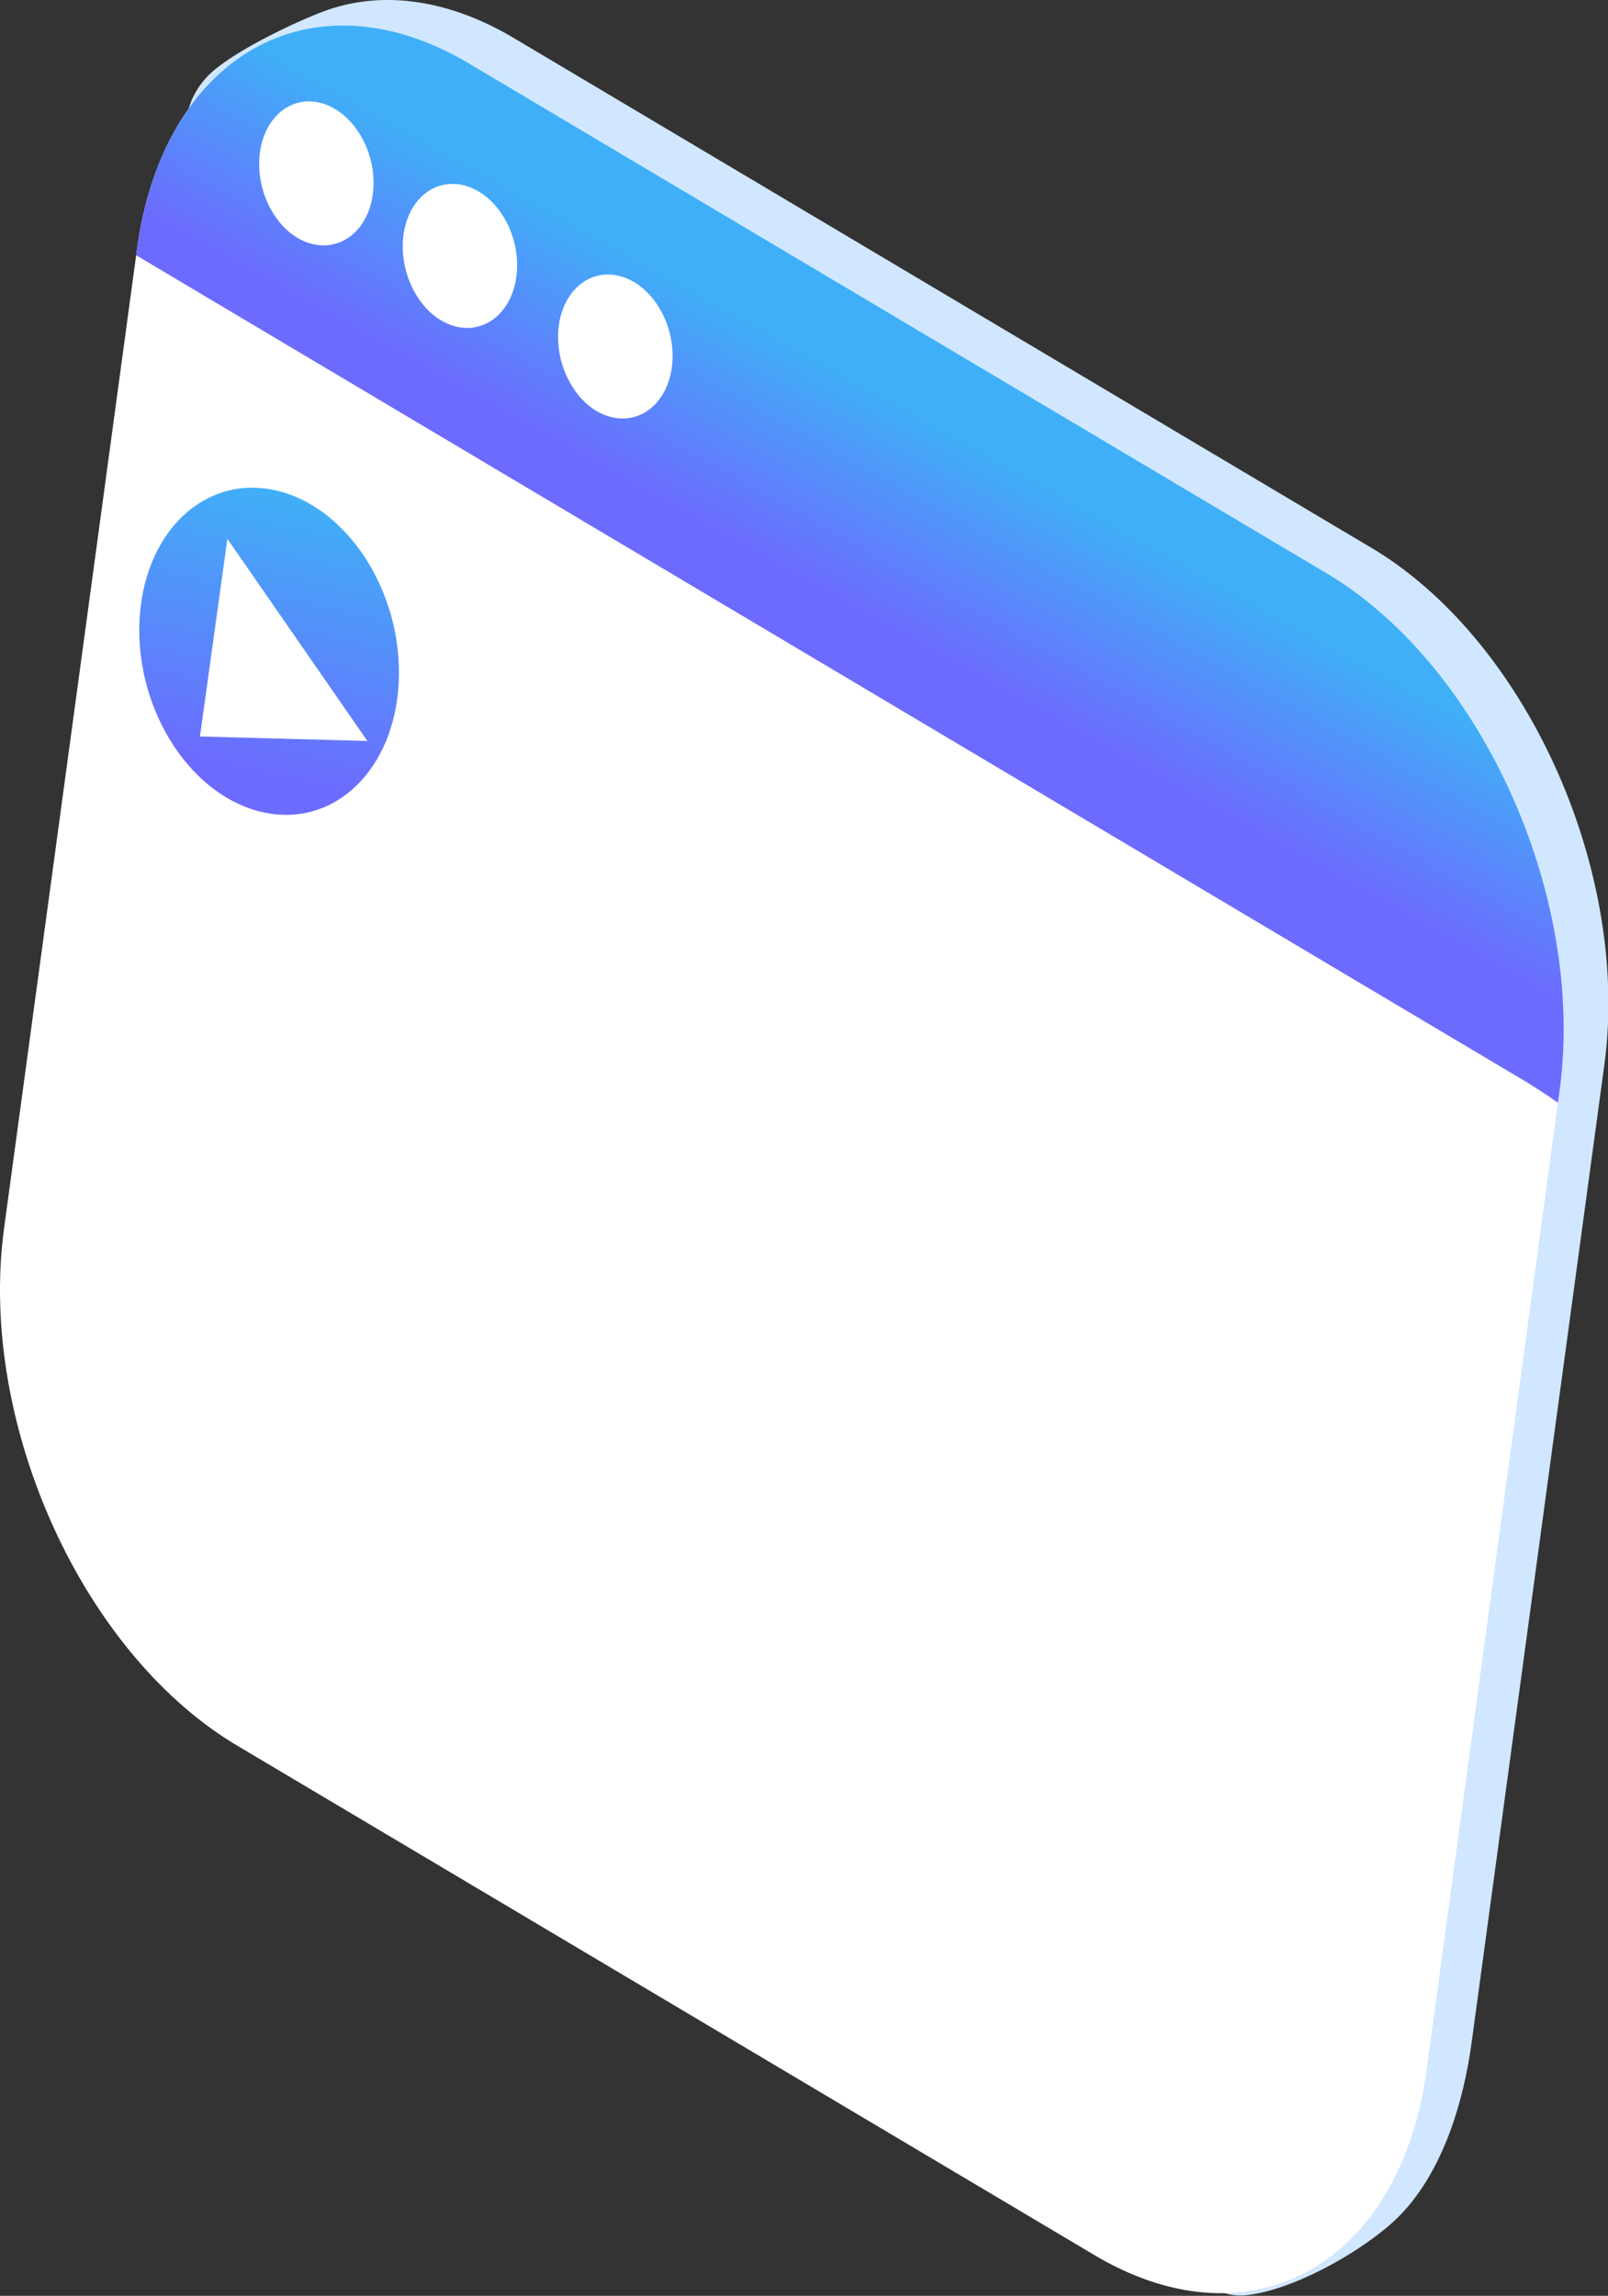
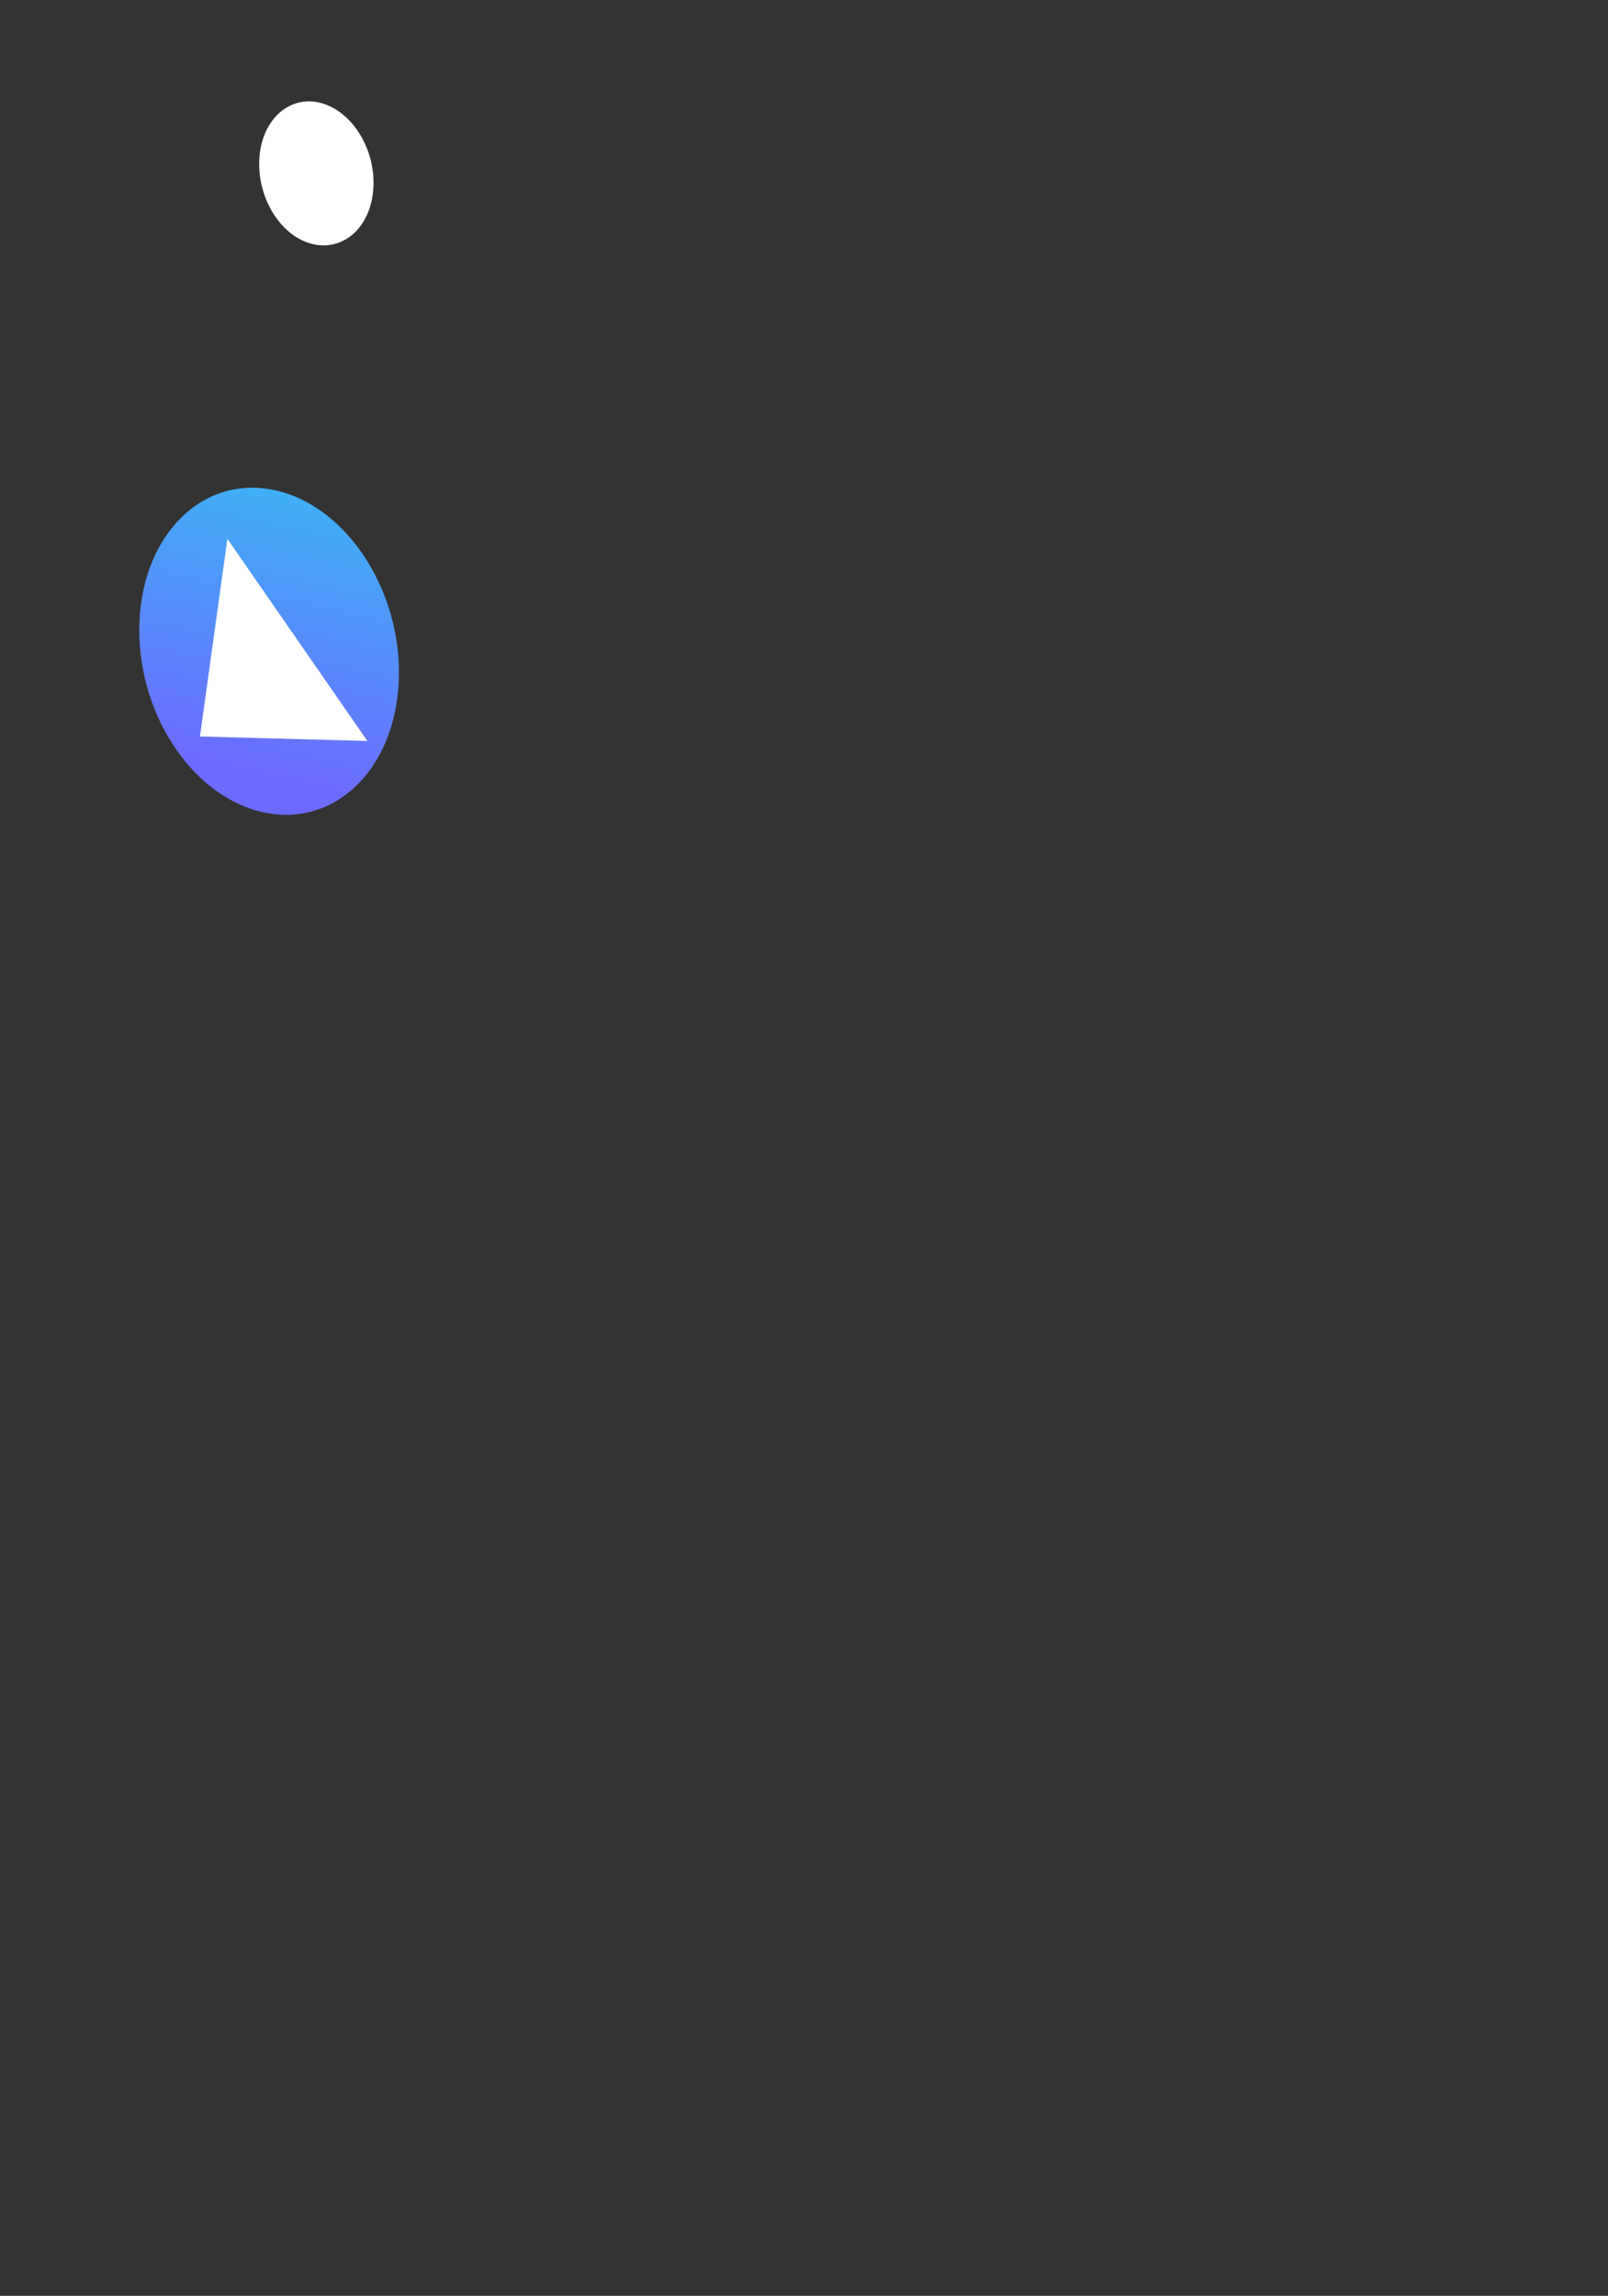
<svg xmlns="http://www.w3.org/2000/svg" xmlns:xlink="http://www.w3.org/1999/xlink" width="198.79" height="283.77" viewBox="0 0 198.79 283.77">
  <rect x="0" y="0" width="198.79" height="283.77" fill="#333333" stroke="none" />
  <defs>
    <style>.cls-1{fill:#d0e7ff;}.cls-1,.cls-2,.cls-3,.cls-4{fill-rule:evenodd;}.cls-2{fill:#fff;}.cls-3{fill:url(#linear-gradient);}.cls-4{fill:url(#linear-gradient-2);}</style>
    <linearGradient id="linear-gradient" x1="106.95" y1="76.45" x2="119.45" y2="54.03" gradientUnits="userSpaceOnUse">
      <stop offset="0" stop-color="#6d6afe" />
      <stop offset="1" stop-color="#3fb0f7" />
    </linearGradient>
    <linearGradient id="linear-gradient-2" x1="29.76" y1="95.67" x2="37.73" y2="61.23" xlink:href="#linear-gradient" />
  </defs>
  <title>Плеер м</title>
  <g id="Слой_2" data-name="Слой 2">
    <g id="Layer_1" data-name="Layer 1">
-       <path class="cls-1" d="M22.43,27.91c1.1-8.41-1.19-13.48,3-18.24,2.65-3,11-6.93,14.54-8.25C46.74-1.13,54.84-.33,63.13,4.47l106,63c19.29,11.17,32.4,39.81,29.24,63.92l-16.43,121c-1,7.48-3.76,17.12-10.13,22.62-4.54,3.91-12.14,8-17.48,8.65-5.49.69-6.94-4.26-13.09-7.83l-105.95-63C15.92,201.66,2.84,173,6,148.92Z" />
-       <path class="cls-2" d="M16.9,31.05C20.06,7,38.28-3.57,57.6,7.62l106,63c19.29,11.17,32.4,39.82,29.24,63.92l-16.43,121c-3.16,24.1-21.4,34.61-40.7,23.44L29.72,216C10.4,204.81-2.69,176.17.47,152.07Z" />
-       <path class="cls-3" d="M16.9,31.05C20.06,7,38.28-3.57,57.6,7.62l106,63c19.29,11.17,32.4,39.82,29.24,63.92l-.24,1.76c-1.68-1.18-3.39-2.29-5.14-3.3L16.83,31.55Z" />
      <path class="cls-2" d="M39.48,12.68c3.9.9,6.89,5.54,6.69,10.37s-3.53,8-7.43,7.14-6.89-5.53-6.69-10.37S35.58,11.79,39.48,12.68Z" />
-       <path class="cls-2" d="M57.24,22.88c3.89.89,6.89,5.54,6.68,10.37s-3.53,8-7.43,7.14S49.6,34.86,49.8,30,53.34,22,57.24,22.88Z" />
-       <path class="cls-2" d="M76.45,34.08c3.9.89,6.89,5.54,6.69,10.37s-3.54,8-7.43,7.14S68.81,46.06,69,41.22,72.55,33.19,76.45,34.08Z" />
      <path class="cls-4" d="M34.11,60.62c8.85,2,15.65,12.57,15.19,23.55s-8,18.23-16.87,16.21S16.77,87.81,17.24,76.83,25.26,58.6,34.11,60.62Z" />
      <polygon class="cls-2" points="28.11 66.6 24.72 91.03 45.42 91.59 28.11 66.6" />
    </g>
  </g>
</svg>